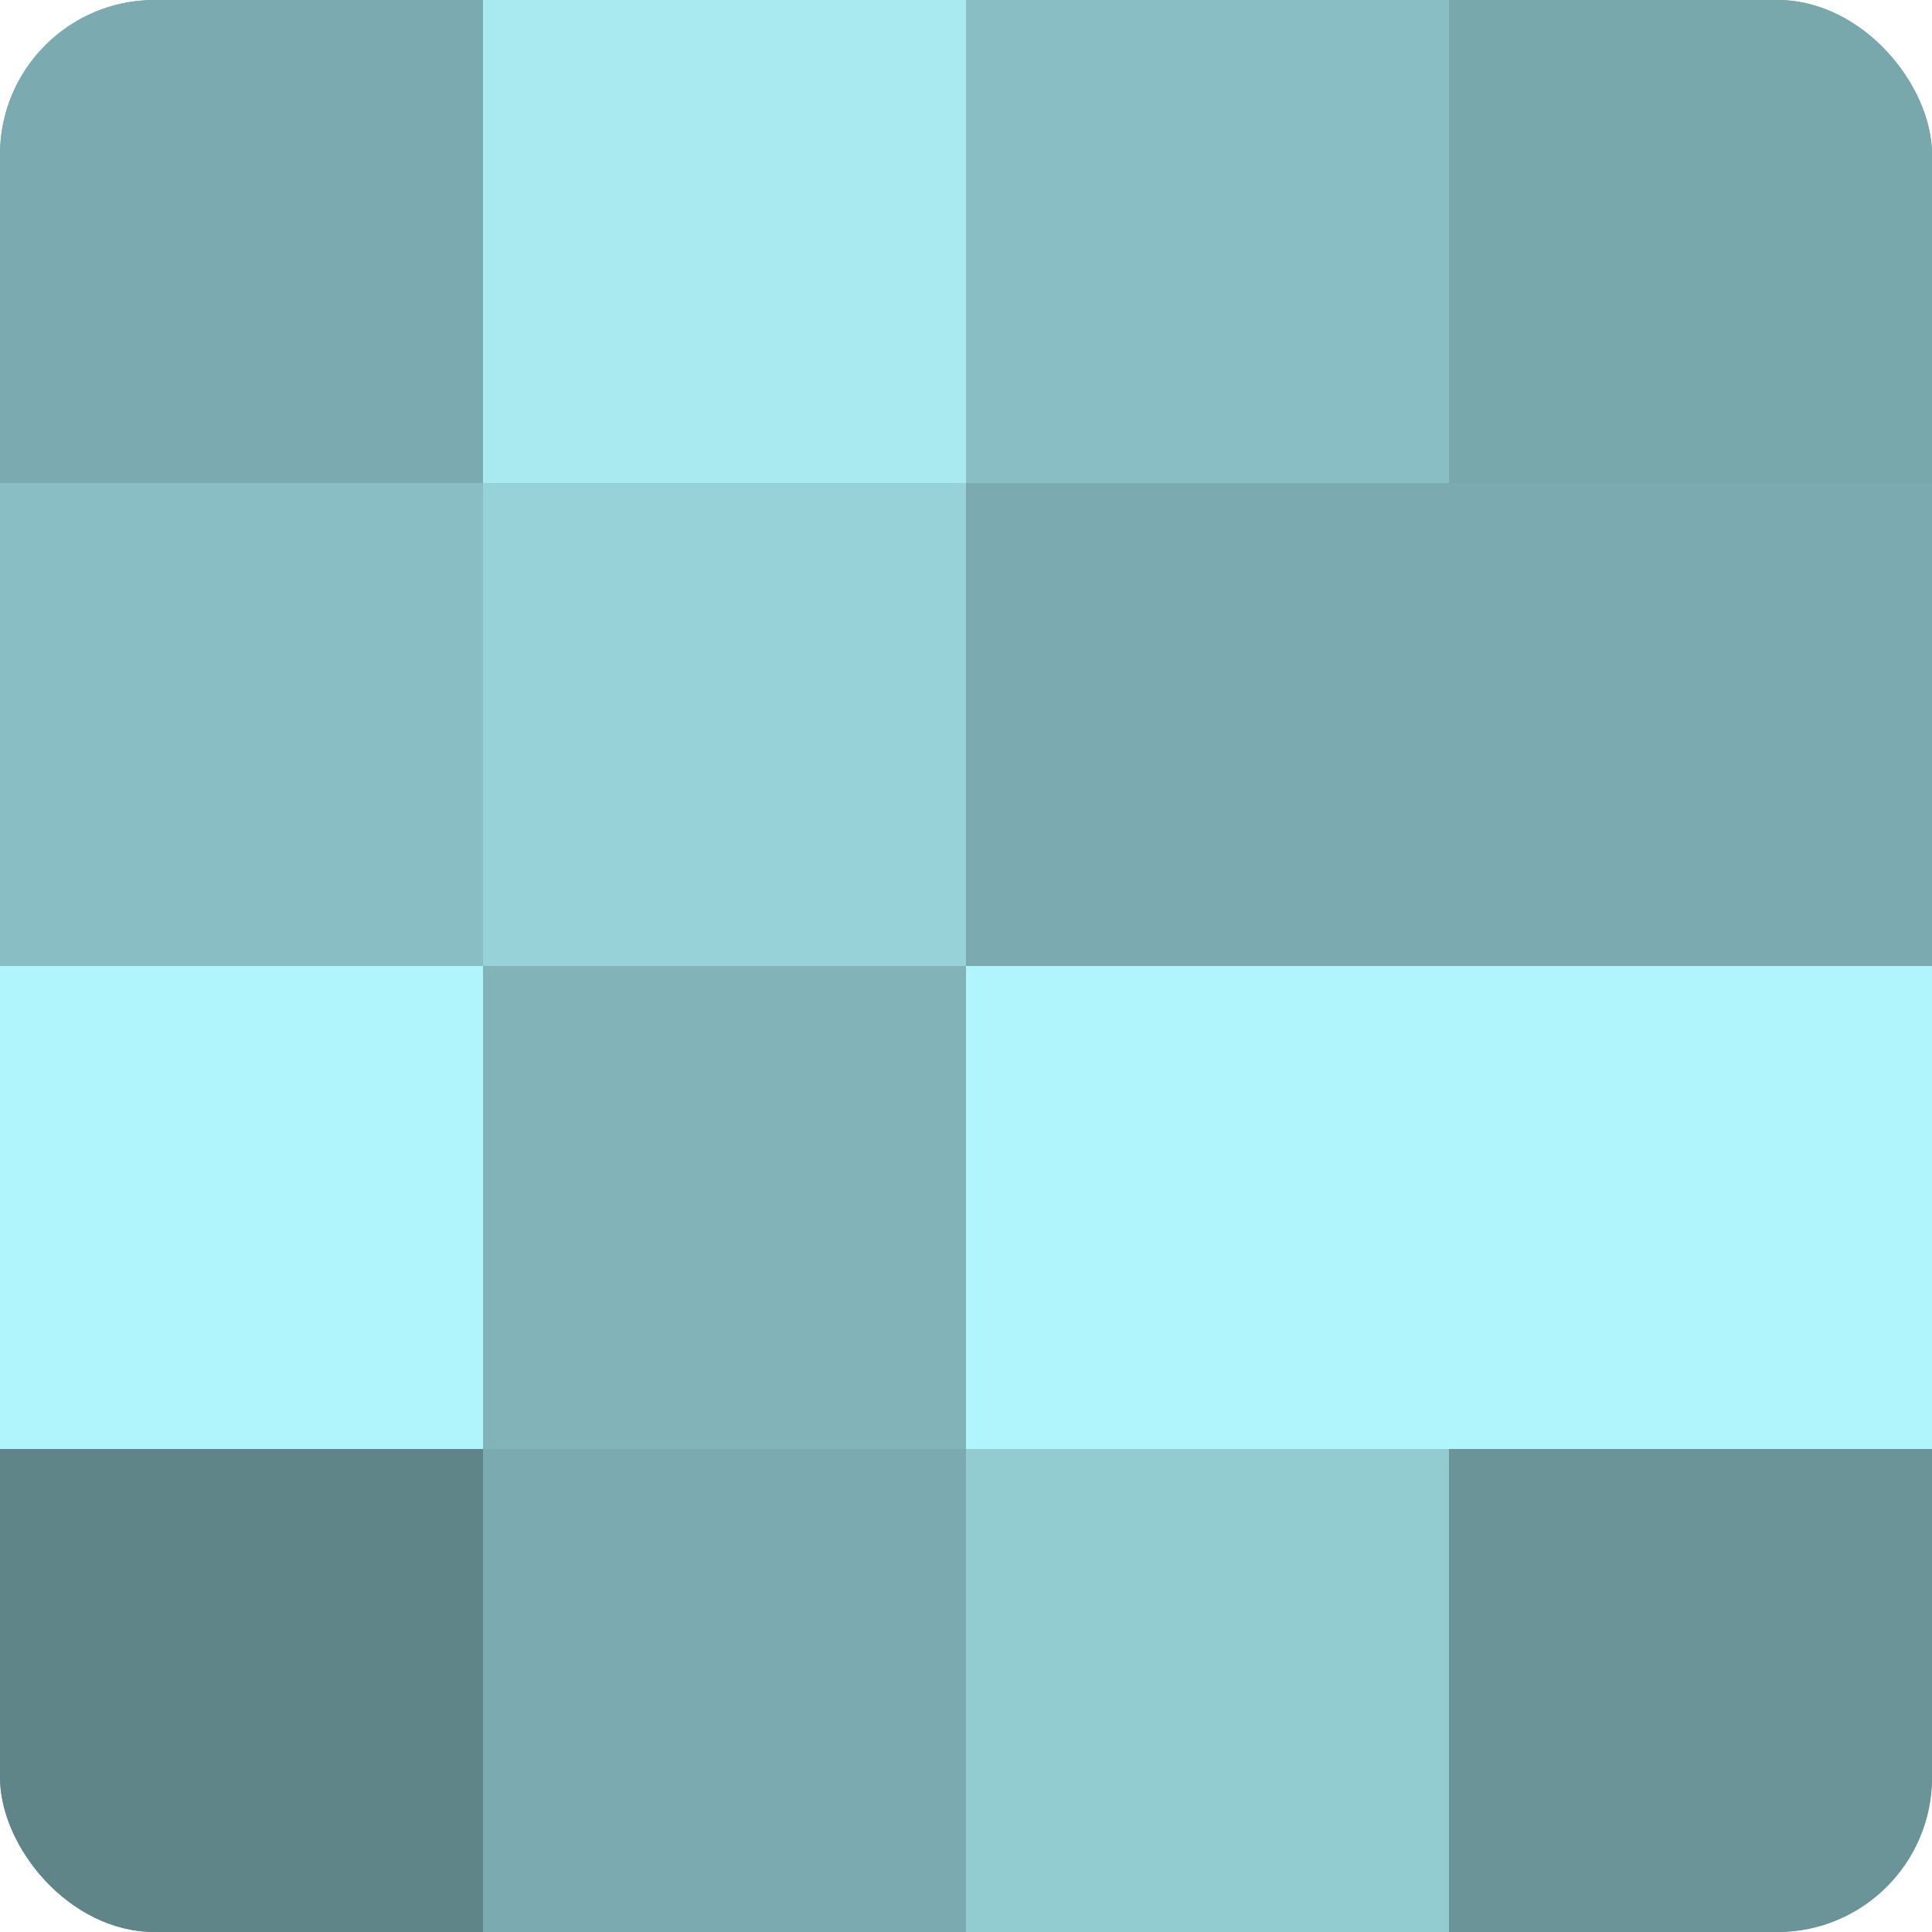
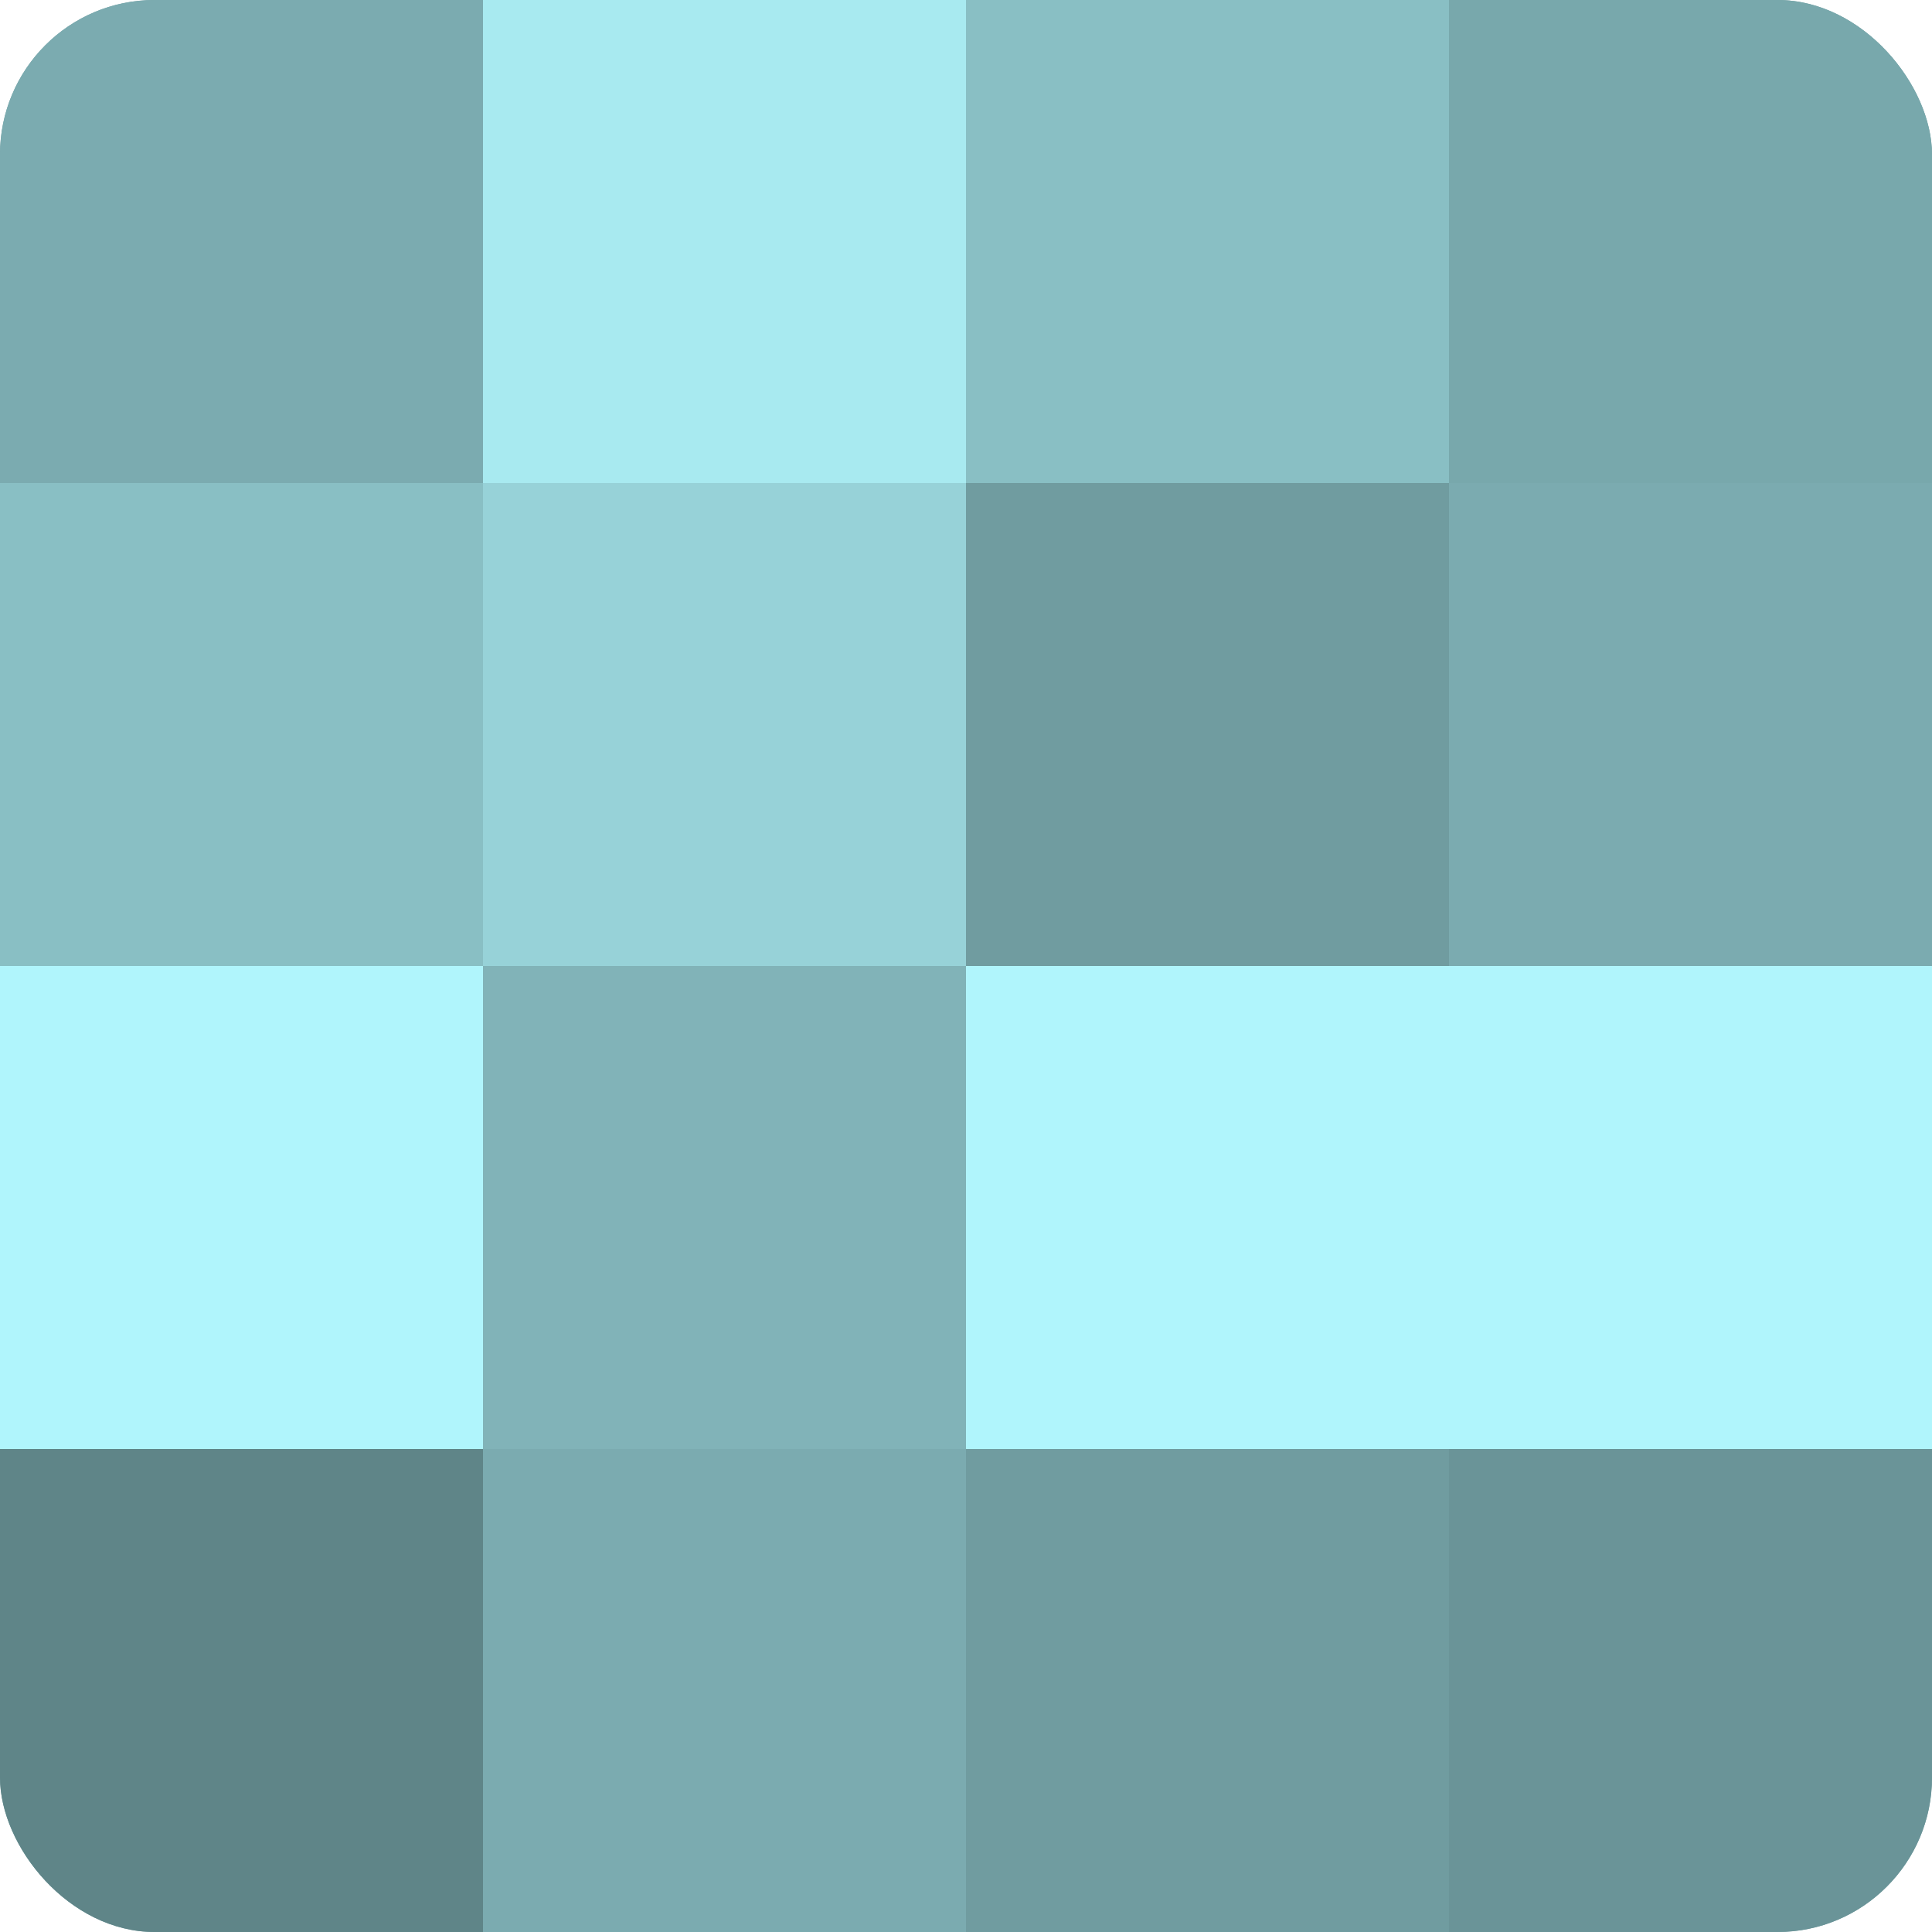
<svg xmlns="http://www.w3.org/2000/svg" width="60" height="60" viewBox="0 0 100 100" preserveAspectRatio="xMidYMid meet">
  <defs>
    <clipPath id="c" width="100" height="100">
      <rect width="100" height="100" rx="8" ry="8" />
    </clipPath>
  </defs>
  <g clip-path="url(#c)">
    <rect width="100" height="100" fill="#709ca0" />
    <rect width="25" height="25" fill="#7babb0" />
    <rect y="25" width="25" height="25" fill="#89bfc4" />
    <rect y="50" width="25" height="25" fill="#b0f5fc" />
    <rect y="75" width="25" height="25" fill="#5f8588" />
    <rect x="25" width="25" height="25" fill="#a8eaf0" />
    <rect x="25" y="25" width="25" height="25" fill="#97d2d8" />
    <rect x="25" y="50" width="25" height="25" fill="#81b3b8" />
    <rect x="25" y="75" width="25" height="25" fill="#7babb0" />
    <rect x="50" width="25" height="25" fill="#89bfc4" />
-     <rect x="50" y="25" width="25" height="25" fill="#7babb0" />
    <rect x="50" y="50" width="25" height="25" fill="#b0f5fc" />
-     <rect x="50" y="75" width="25" height="25" fill="#92cbd0" />
    <rect x="75" width="25" height="25" fill="#78a8ac" />
    <rect x="75" y="25" width="25" height="25" fill="#7babb0" />
    <rect x="75" y="50" width="25" height="25" fill="#b0f5fc" />
    <rect x="75" y="75" width="25" height="25" fill="#6a9498" />
  </g>
</svg>